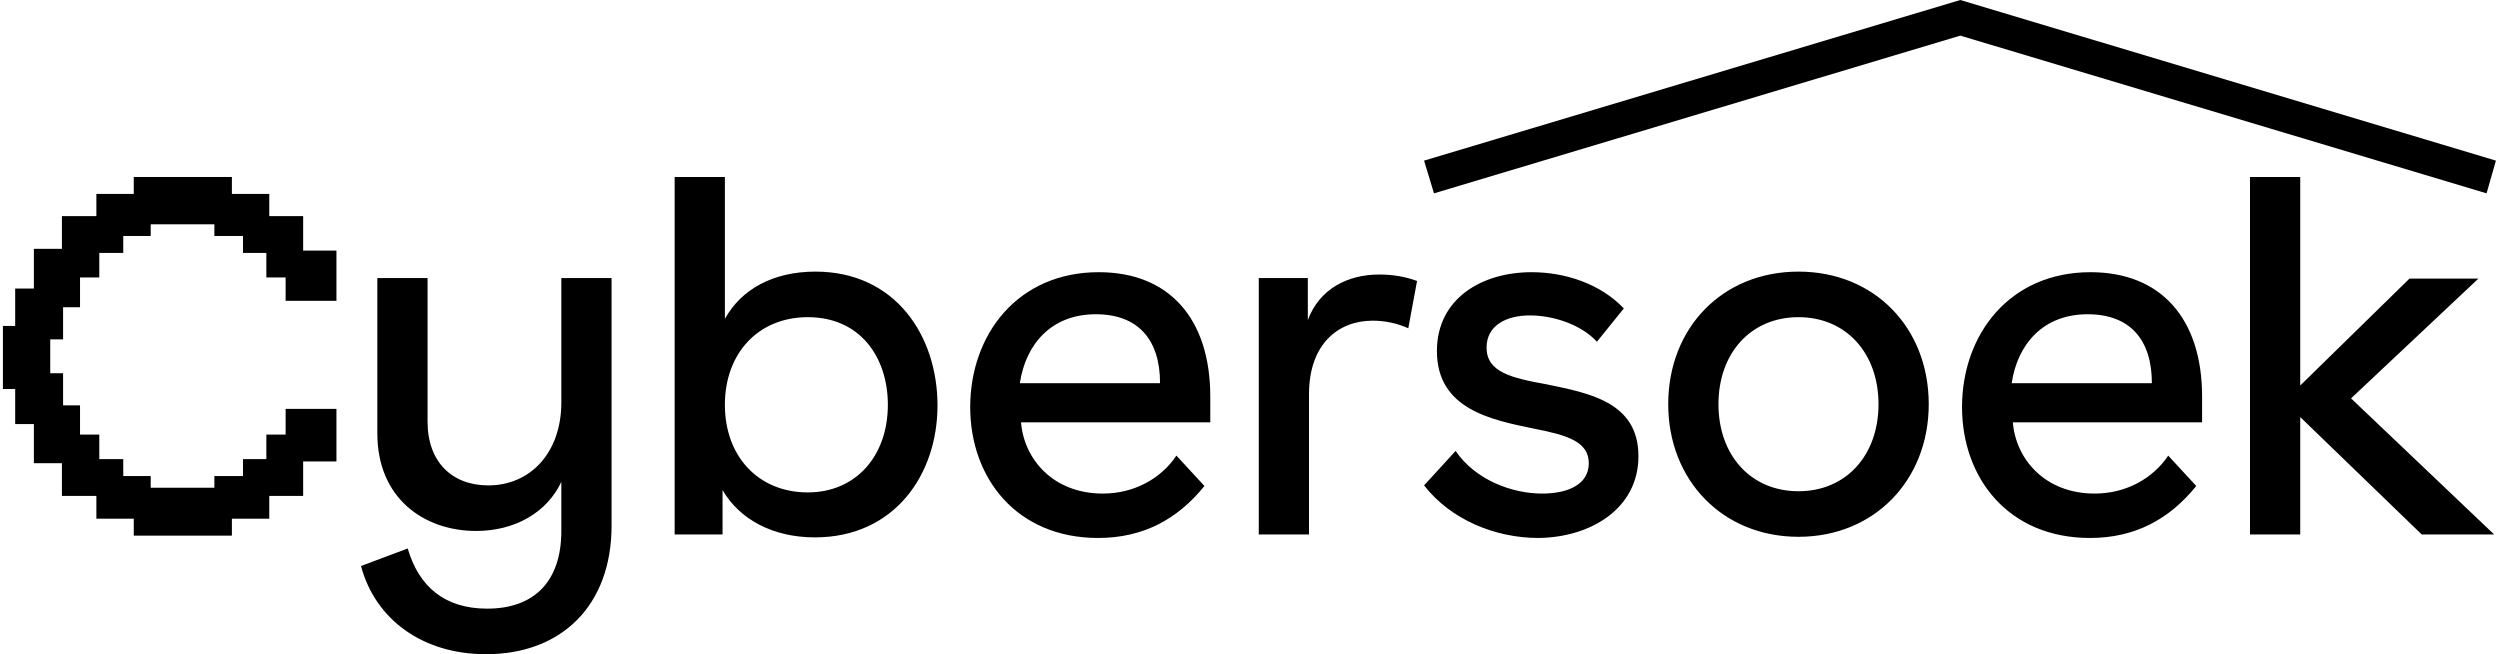
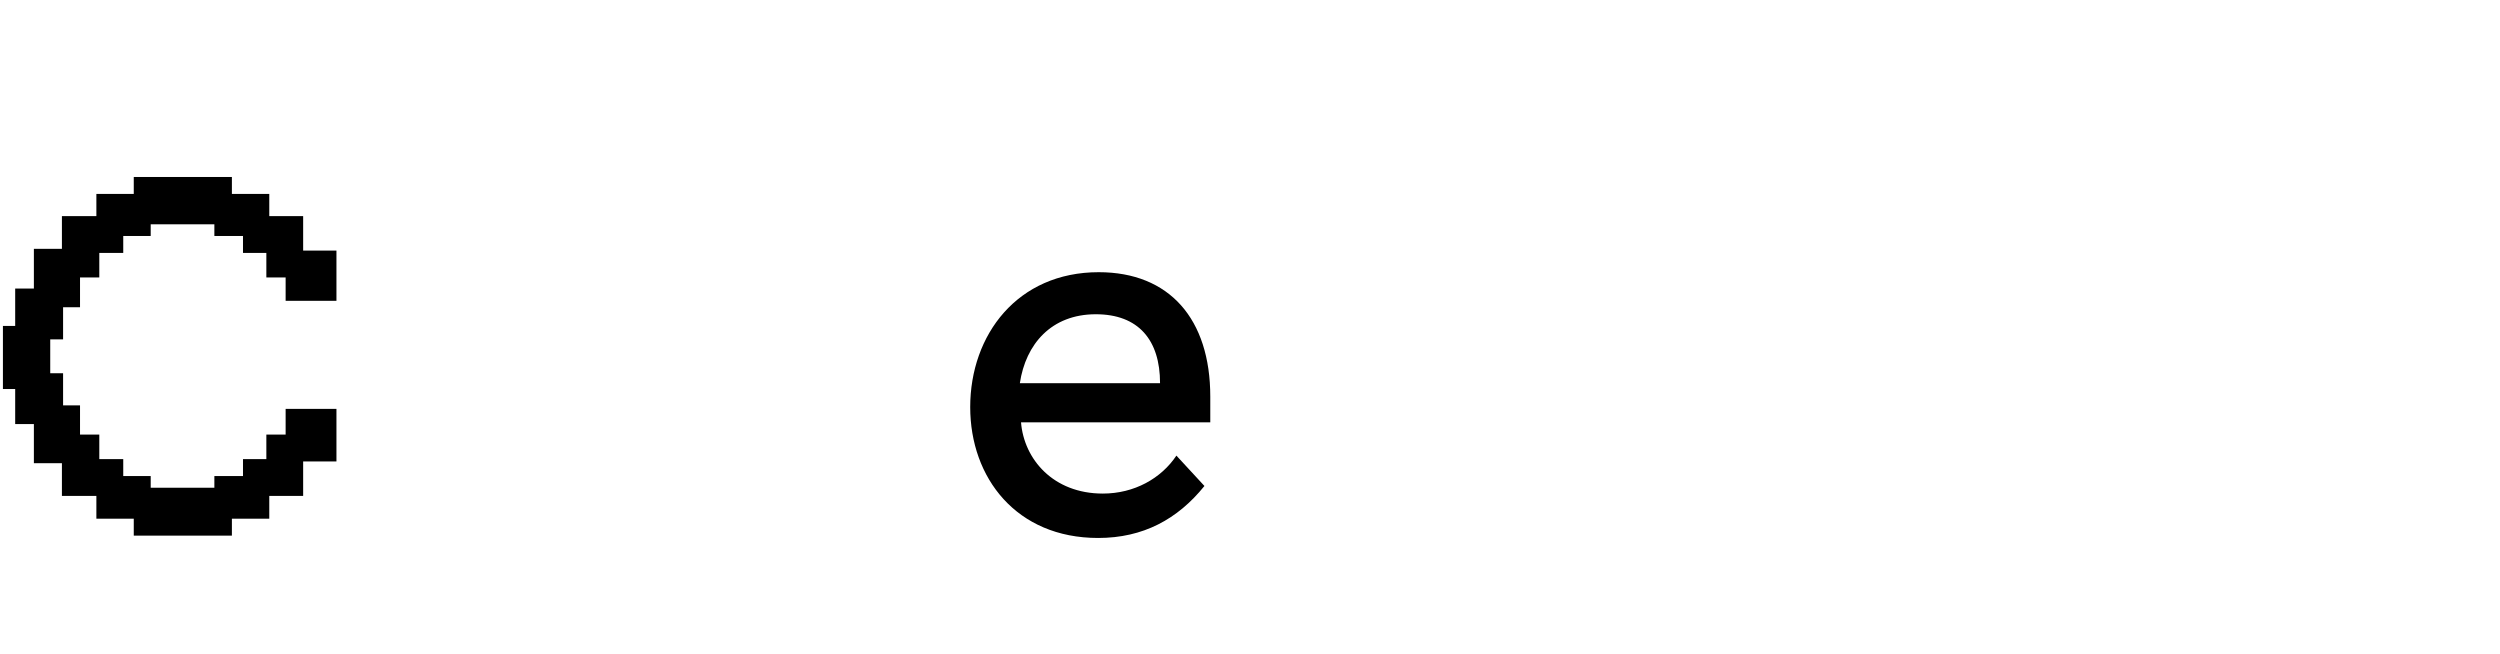
<svg xmlns="http://www.w3.org/2000/svg" version="1.1" viewBox="0 0 428 112" xml:space="preserve">
  <g id="logo-shape" stroke="none" stroke-width="1" fill="none" fill-rule="evenodd">
    <g transform="translate(0.5, 0)" fill="#000000" fill-rule="nonzero">
      <g transform="translate(61.3, 30.3)">
-         <path d="M34.3,17.3 L34.3,38.6 C34.3,47.2 29,52.8 21.8,52.8 C15.6,52.8 11.4,48.8 11.4,41.9 L11.4,17.3 L2.8,17.3 L2.8,43.9 C2.8,55.1 10.9,60.6 19.7,60.6 C26.3,60.6 31.8,57.5 34.3,52.2 L34.3,60.6 C34.3,69.2 29.7,73.9 21.6,73.9 C14.3,73.9 9.9,70.1 8,63.6 L0,66.6 C2.5,75.9 10.7,81.7 21.4,81.7 C34.4,81.7 42.9,73.3 42.9,59.7 L42.9,17.3 L34.3,17.3 Z M77.8,16.2 C70.6,16.2 65.1,19.2 62.3,24.3 L62.3,7.10542736e-15 L53.7,7.10542736e-15 L53.7,61.2 L61.9,61.2 L61.9,53.6 C64.8,58.6 70.5,61.7 77.7,61.7 C91.3,61.7 98.7,51 98.7,39.1 C98.7,27.2 91.5,16.2 77.8,16.2 M76.5,54 C68,54 62.3,47.8 62.3,39 C62.3,30.2 68,24 76.5,24 C85.5,24 90.2,30.9 90.2,39 C90.2,47.8 84.7,54 76.5,54 M180.8,17.8 C178.6,17 176.5,16.7 174.3,16.7 C169,16.7 164.1,19.1 162.1,24.5 L162.1,17.3 L153.7,17.3 L153.7,61.2 L162.3,61.2 L162.3,37.2 C162.3,28.6 167.3,24.6 173.2,24.6 C175.2,24.6 177.3,25 179.3,25.9 L180.8,17.8 Z M218.7,47.8 C218.7,38.5 210.2,37 203,35.5 C196.9,34.4 192.7,33.4 192.7,29.2 C192.7,25.4 196.1,23.7 200.1,23.7 C203.9,23.7 208.7,25.1 211.6,28.2 L216.2,22.5 C212.2,18.3 206.2,16.3 200.4,16.3 C191.9,16.3 184.2,20.8 184.2,29.8 C184.2,39.8 193.6,41.6 200.9,43.1 C206.5,44.2 210.2,45.3 210.2,49 C210.2,52.6 206.7,54.2 202.2,54.2 C197.1,54.2 190.8,51.9 187.4,46.9 L182,52.8 C186.6,58.7 194.2,61.8 201.6,61.8 C210.5,61.7 218.7,56.8 218.7,47.8 M246.1,16.2 C233.1,16.2 223.8,25.8 223.8,38.9 C223.8,51.9 233.1,61.6 246.1,61.6 C259.1,61.6 268.4,51.9 268.4,38.9 C268.4,25.8 259.1,16.2 246.1,16.2 M246.1,24 C254.3,24 259.8,30.2 259.8,38.9 C259.8,47.6 254.3,53.8 246.1,53.8 C237.9,53.8 232.4,47.6 232.4,38.9 C232.4,30.2 237.9,24 246.1,24 M315.2,37.6 C315.2,24.3 308.2,16.3 296.1,16.3 C282.2,16.3 274.1,27 274.1,39.4 C274.1,51.5 282,61.8 296,61.8 C303.7,61.8 309.6,58.6 314.2,52.9 L309.4,47.7 C306.8,51.6 302.2,54.2 296.8,54.2 C288.3,54.2 283.3,48.3 282.8,42 L315.2,42 L315.2,37.6 Z M282.6,35.3 C283.6,28.6 288,23.5 295.6,23.5 C302.9,23.5 306.6,27.9 306.6,35.3 L282.6,35.3 Z M365.2,61.2 L340.7,37.9 L362.5,17.4 L350.7,17.4 L332,35.7 L332,7.10542736e-15 L323.4,7.10542736e-15 L323.4,61.2 L332,61.2 L332,41.1 L352.8,61.2 L365.2,61.2 Z" id="Shape" />
        <path d="M145.4,37.6 C145.4,24.3 138.4,16.3 126.3,16.3 C112.4,16.3 104.3,27 104.3,39.4 C104.3,51.5 112.2,61.8 126.2,61.8 C133.9,61.8 139.8,58.6 144.4,52.9 L139.6,47.7 C137,51.6 132.4,54.2 127,54.2 C118.5,54.2 113.5,48.3 113,42 L145.4,42 L145.4,37.6 Z M112.8,35.3 C113.8,28.6 118.2,23.5 125.8,23.5 C133.1,23.5 136.8,27.9 136.8,35.3 L112.8,35.3 Z" id="Shape" />
      </g>
      <polygon points="22.4 30.3 22.4 33.2 16 33.2 16 37 10.1 37 10.1 42.6 5.3 42.6 5.3 49.4 2.1 49.4 2.1 55.8 -3.55271368e-15 55.8 -3.55271368e-15 66.6 2.1 66.6 2.1 72.6 5.3 72.6 5.3 79.3 10.1 79.3 10.1 84.9 16 84.9 16 88.8 22.4 88.8 22.4 91.7 39.2 91.7 39.2 88.8 45.6 88.8 45.6 84.9 51.4 84.9 51.4 79 57.1 79 57.1 70 48.4 70 48.4 74.4 45.1 74.4 45.1 78.6 41.1 78.6 41.1 81.5 36.2 81.5 36.2 83.5 25.3 83.5 25.3 81.5 20.6 81.5 20.6 78.6 16.5 78.6 16.5 74.4 13.2 74.4 13.2 69.4 10.3 69.4 10.3 63.9 8.1 63.9 8.1 58.1 10.3 58.1 10.3 52.6 13.2 52.6 13.2 47.5 16.5 47.5 16.5 43.3 20.6 43.3 20.6 40.4 25.3 40.4 25.3 38.4 36.2 38.4 36.2 40.4 41.1 40.4 41.1 43.3 45.1 43.3 45.1 47.5 48.4 47.5 48.4 51.5 57.1 51.5 57.1 42.9 51.4 42.9 51.4 37 45.6 37 45.6 33.2 39.2 33.2 39.2 30.3" />
-       <polygon points="335.1 0 243.3 27.5 245 33.1 335.1 6.1 425.2 33.1 426.8 27.5" />
    </g>
  </g>
</svg>